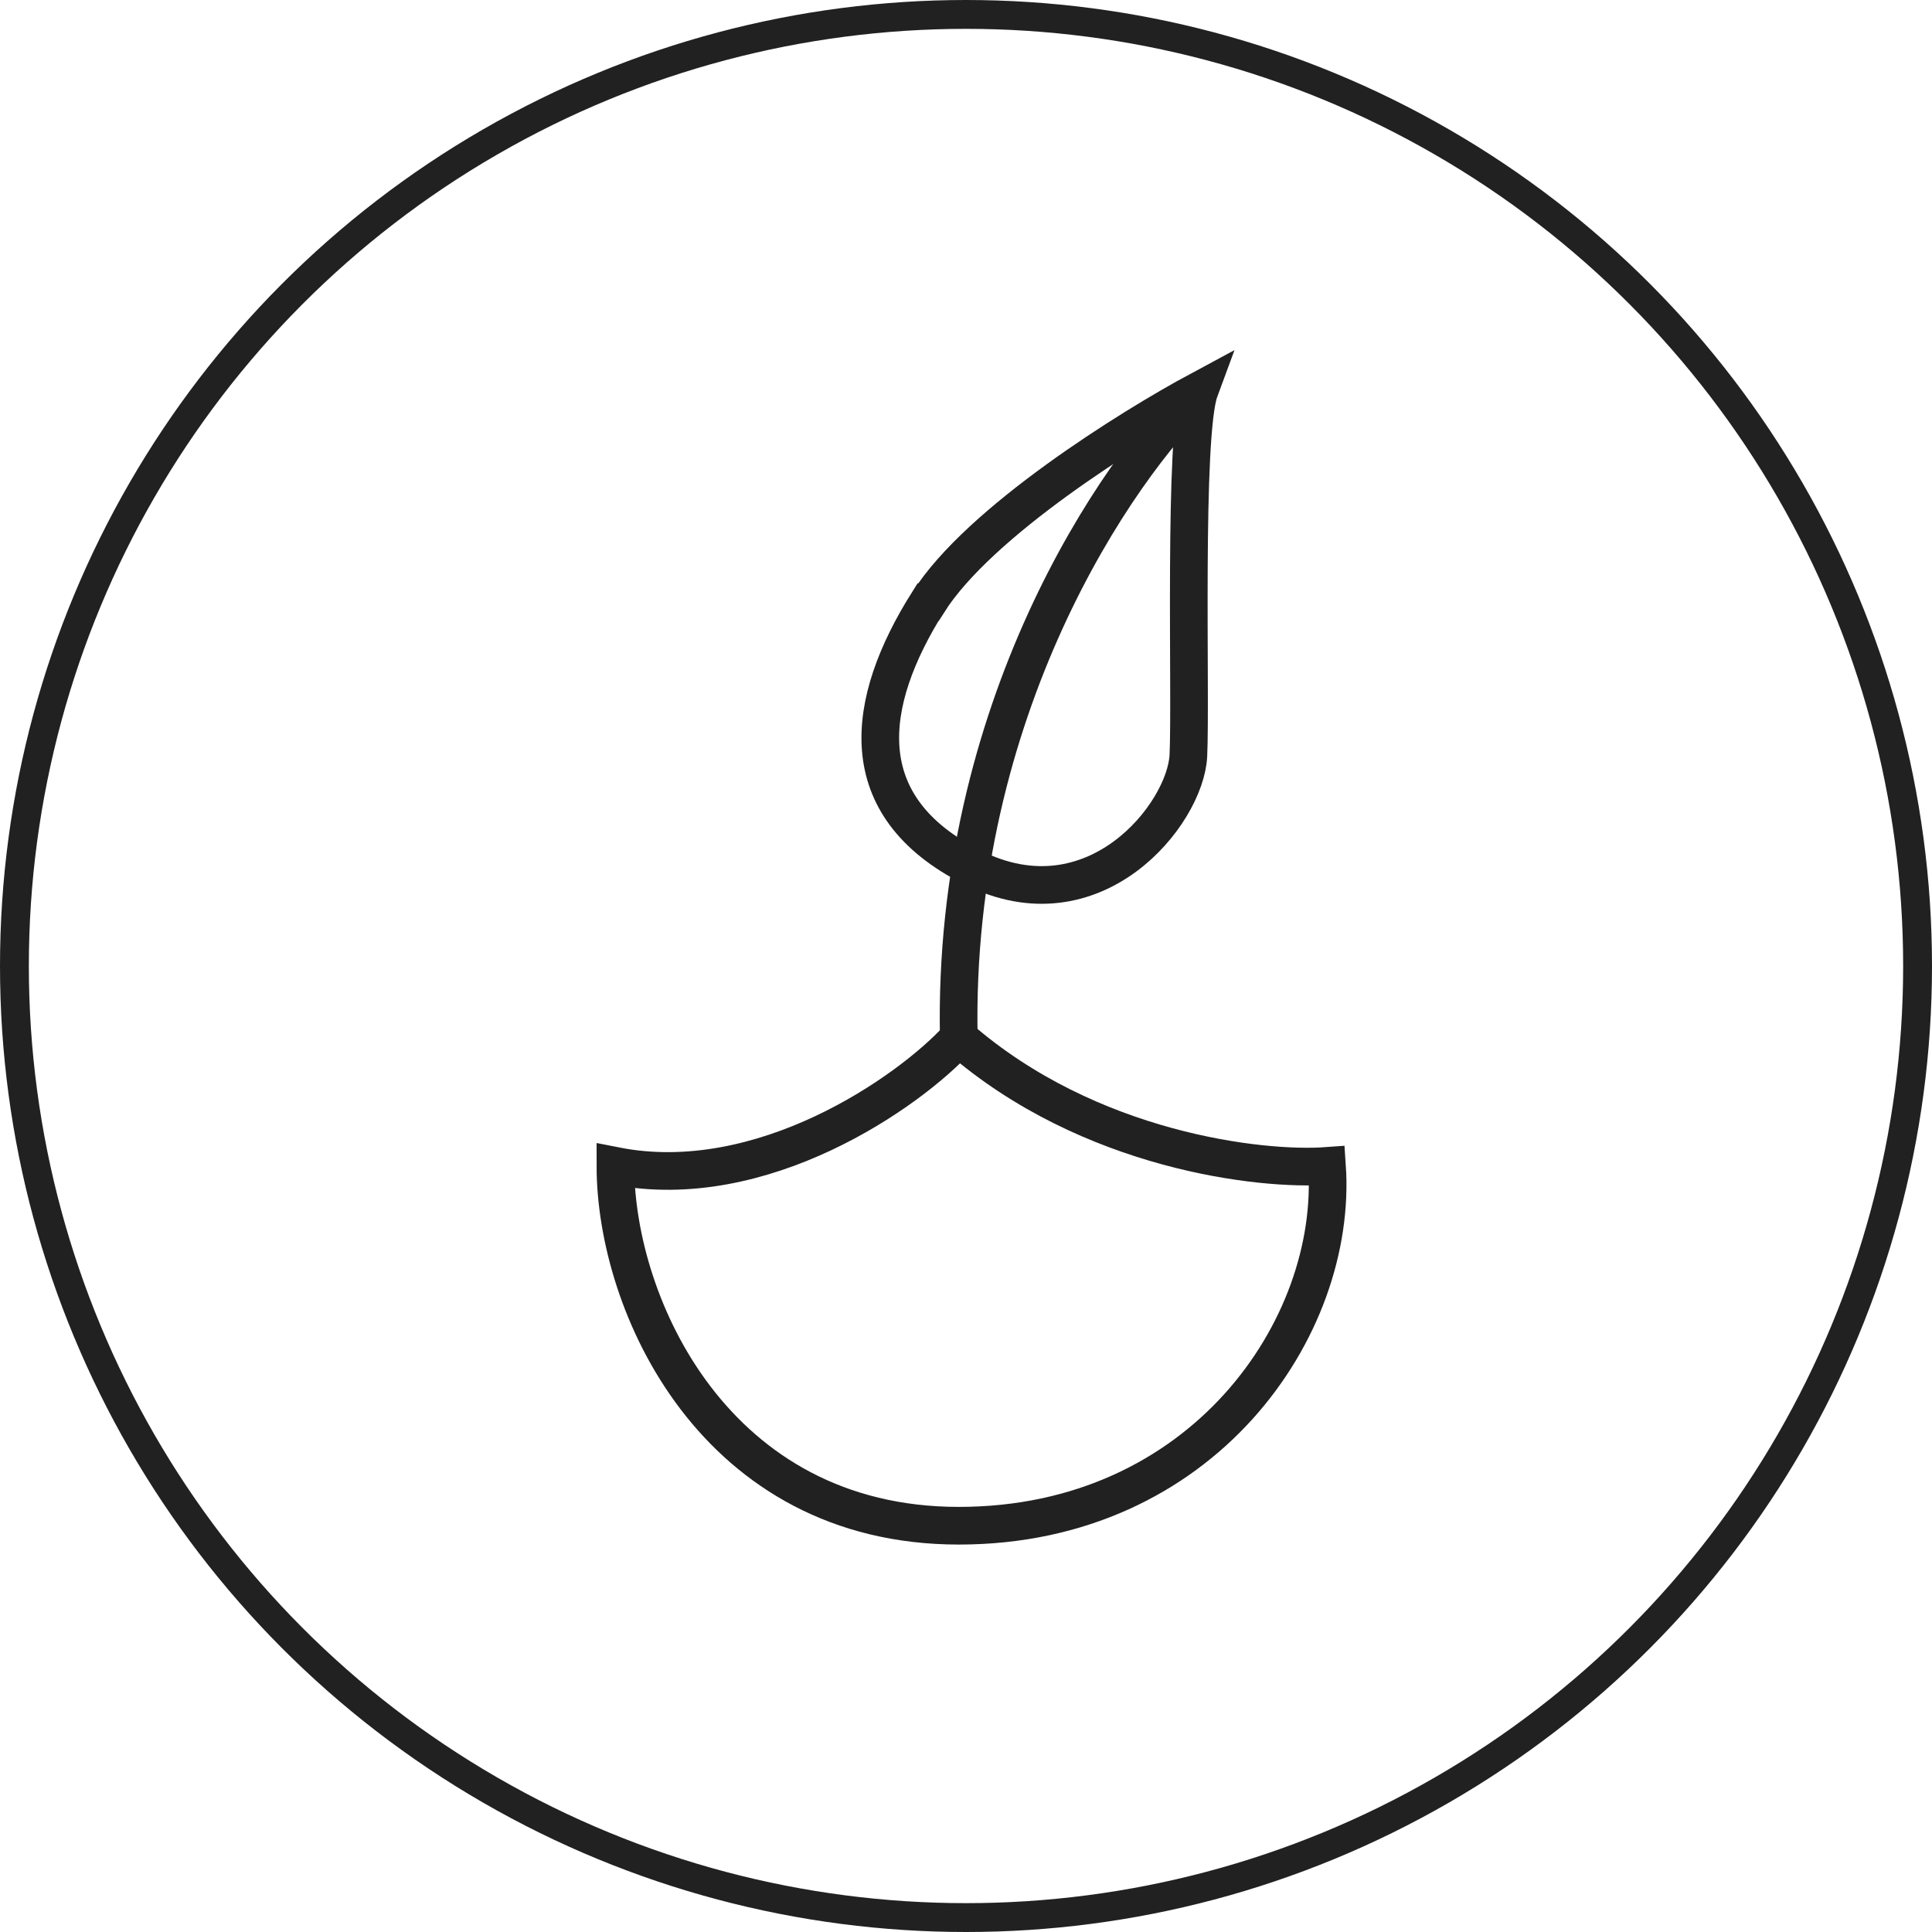
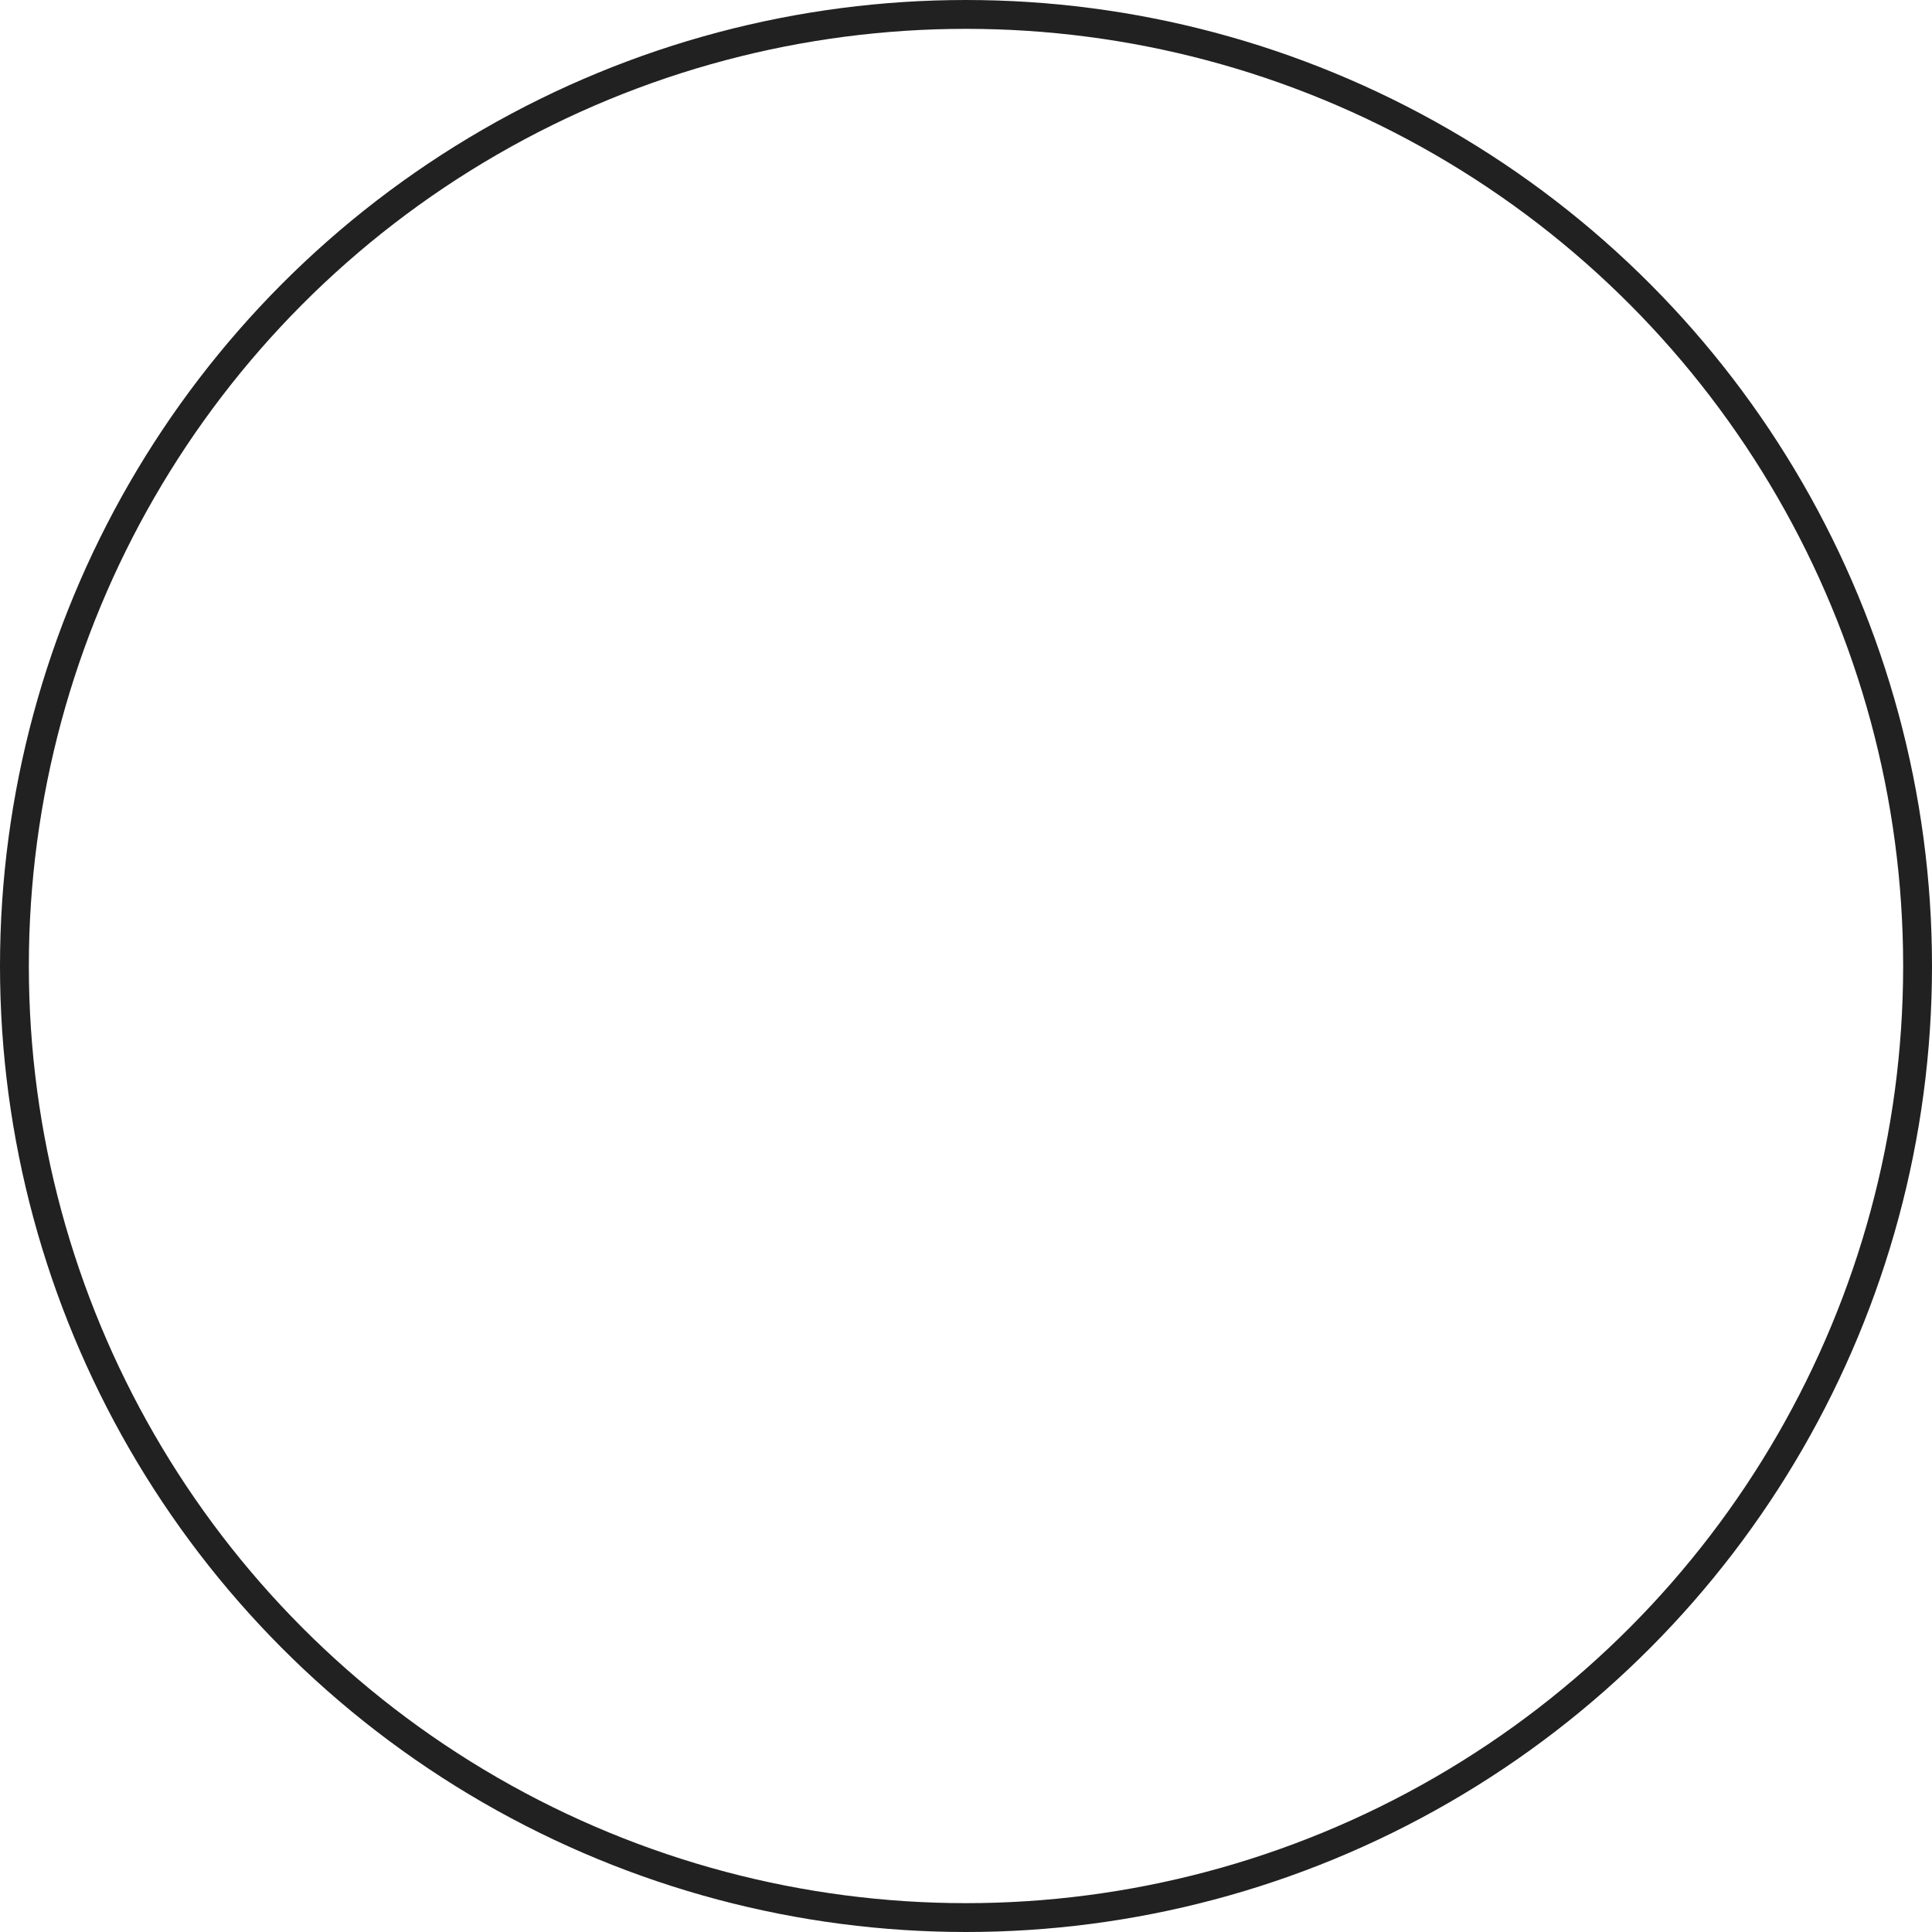
<svg xmlns="http://www.w3.org/2000/svg" id="_레이어_2" data-name="레이어 2" width="50" height="50" viewBox="0 0 48.22 48.22">
  <defs>
    <style>
      .cls-1 {
        stroke-width: .72px;
      }

      .cls-1, .cls-2 {
        fill: none;
        stroke: #212121;
      }

      .cls-2 {
        stroke-width: .94px;
      }
    </style>
  </defs>
  <g id="_레이어_1-2" data-name="레이어 1">
    <g id="Catalog">
      <circle id="Ellipse_1" data-name="Ellipse 1" class="cls-1" cx="24.11" cy="24.11" r="23.75" />
      <g id="Group_50" data-name="Group 50">
-         <path id="Vector_70" data-name="Vector 70" class="cls-2" d="m15.36,29.1c3.65.72,7.32-1.83,8.57-3.2,3.26,2.84,7.56,3.32,9.19,3.2.28,4.04-3.11,8.98-9.19,8.98s-8.57-5.5-8.57-8.98Z" />
-         <path id="Vector_71" data-name="Vector 71" class="cls-2" d="m23.17,15.03c1.27-2.01,5.04-4.36,6.77-5.29-.41,1.11-.21,7.66-.28,9.12-.07,1.46-2.35,4.32-5.39,2.79-3.04-1.53-2.69-4.11-1.11-6.62Z" />
-         <path id="Vector_72" data-name="Vector 72" class="cls-2" d="m29.94,9.74c-2.07,1.97-6.18,7.97-6.01,16.16" />
-       </g>
+         </g>
    </g>
  </g>
</svg>